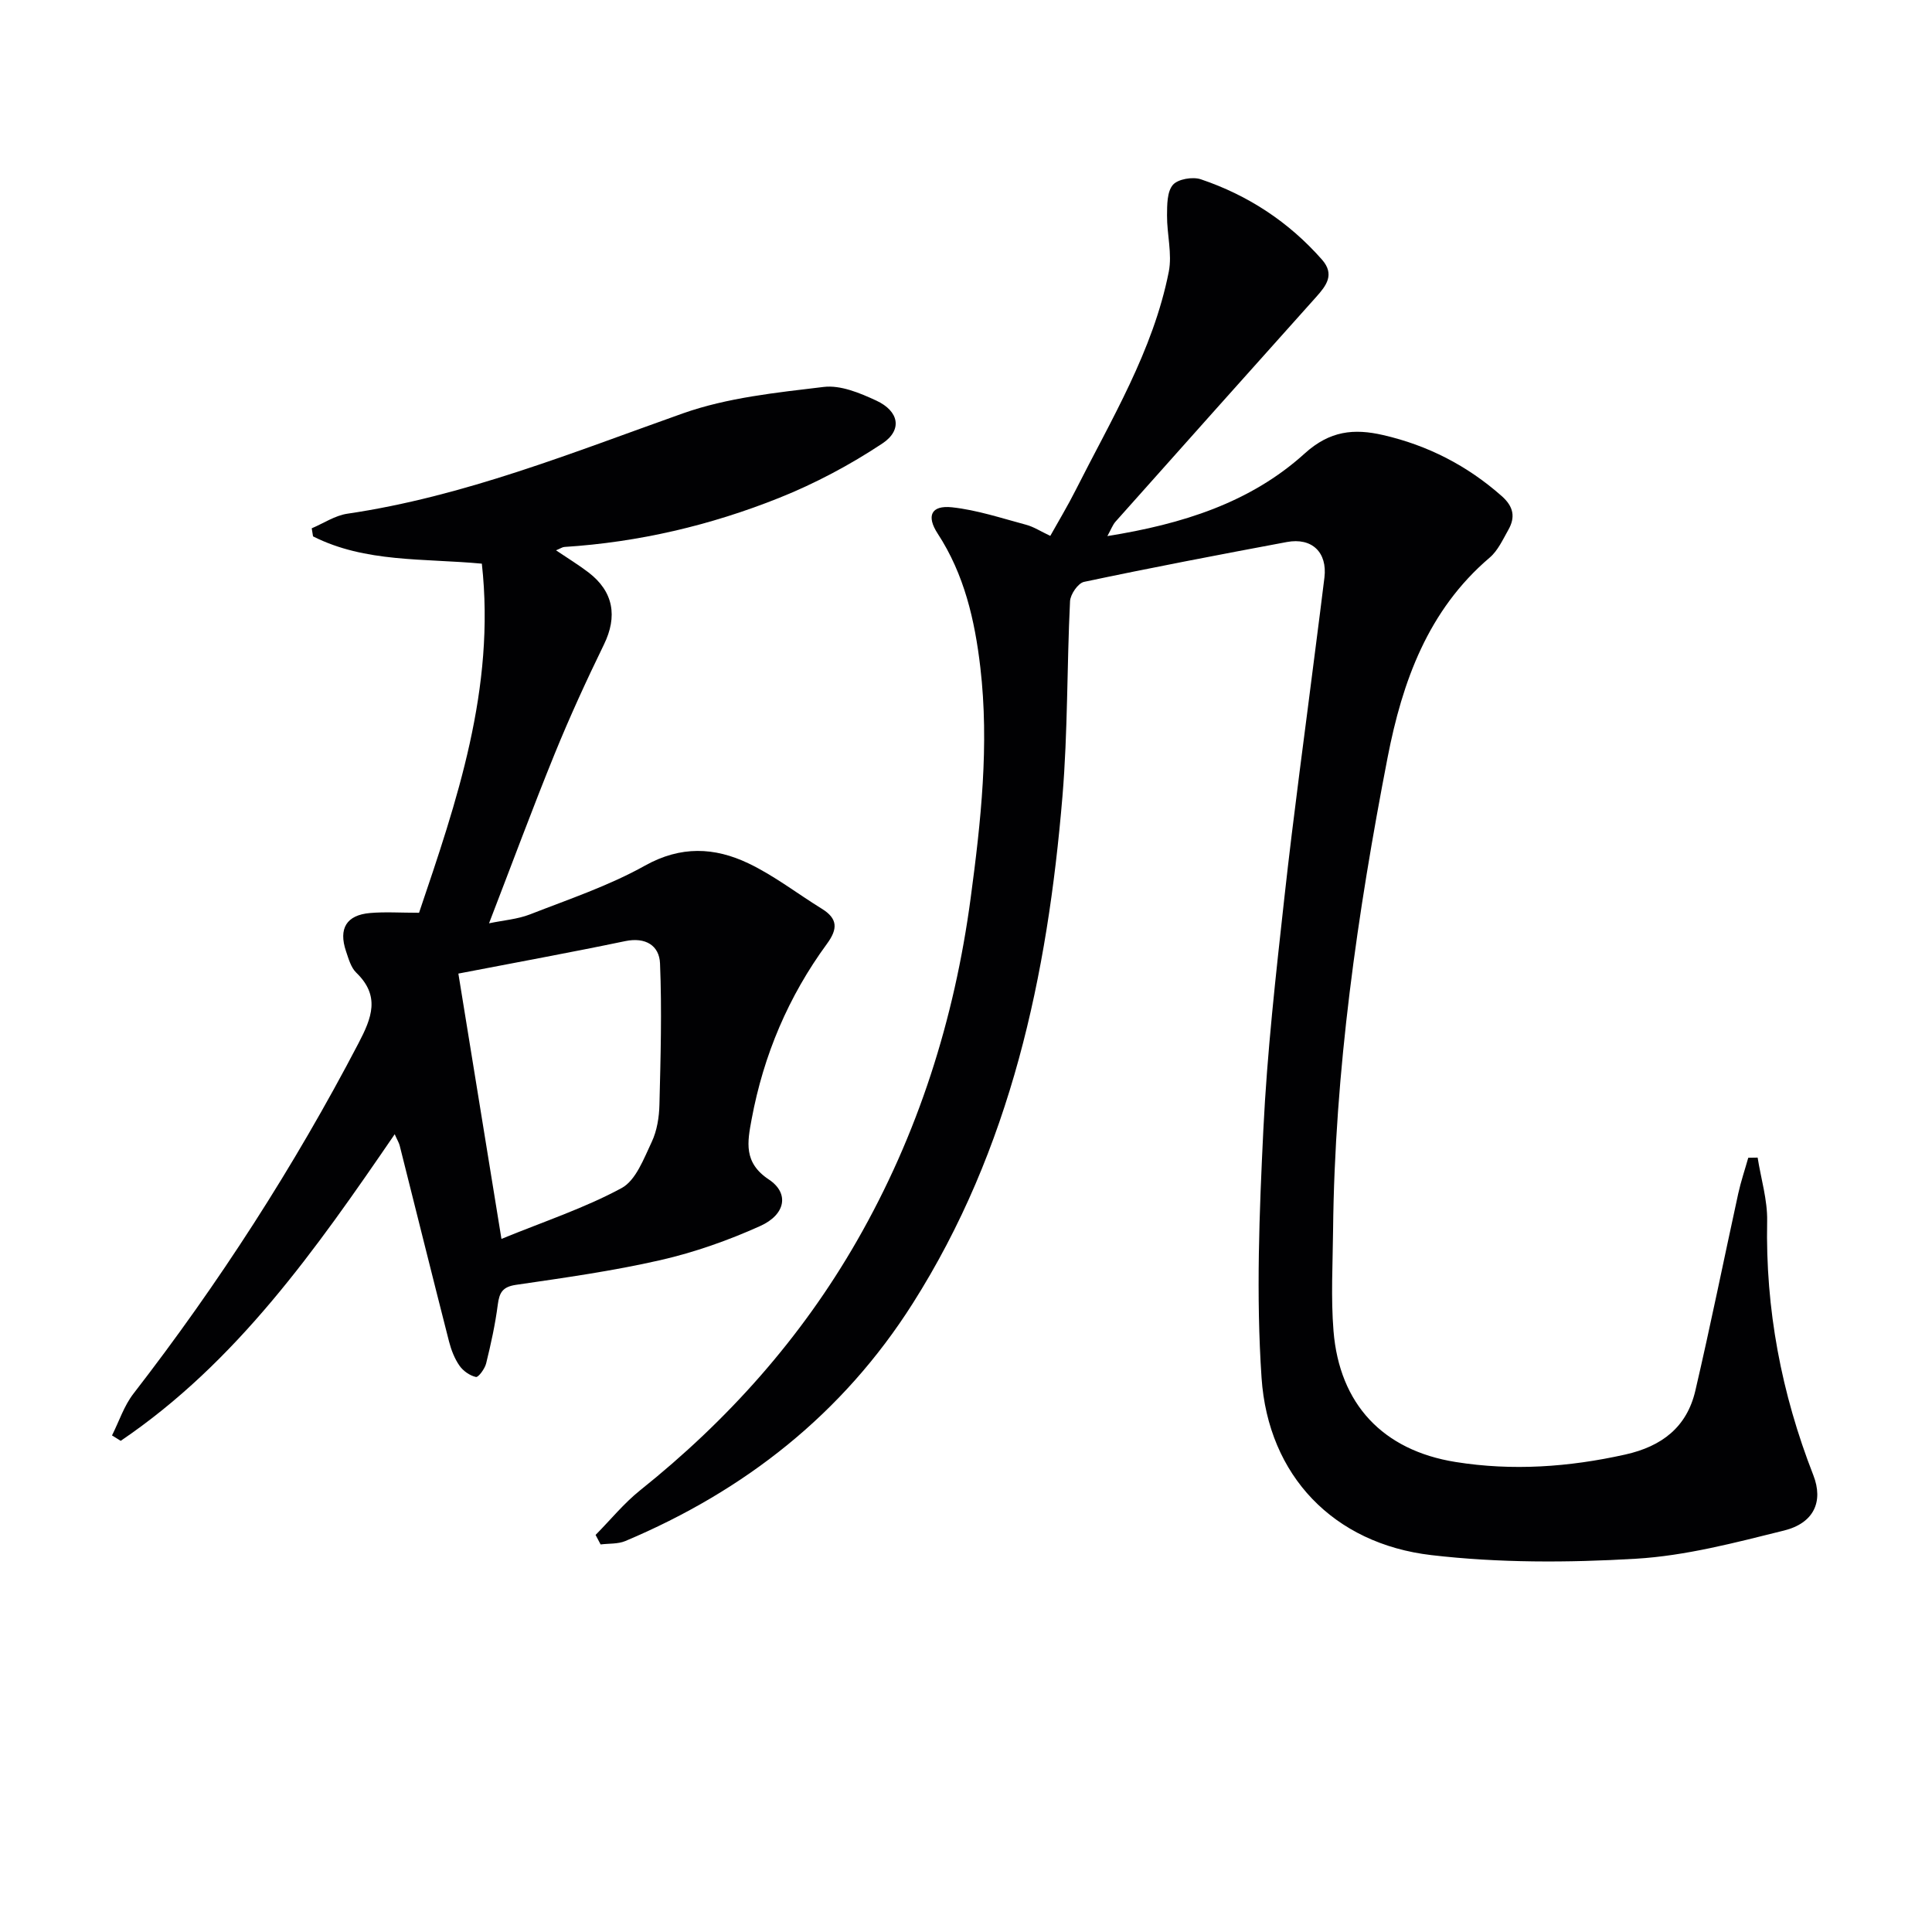
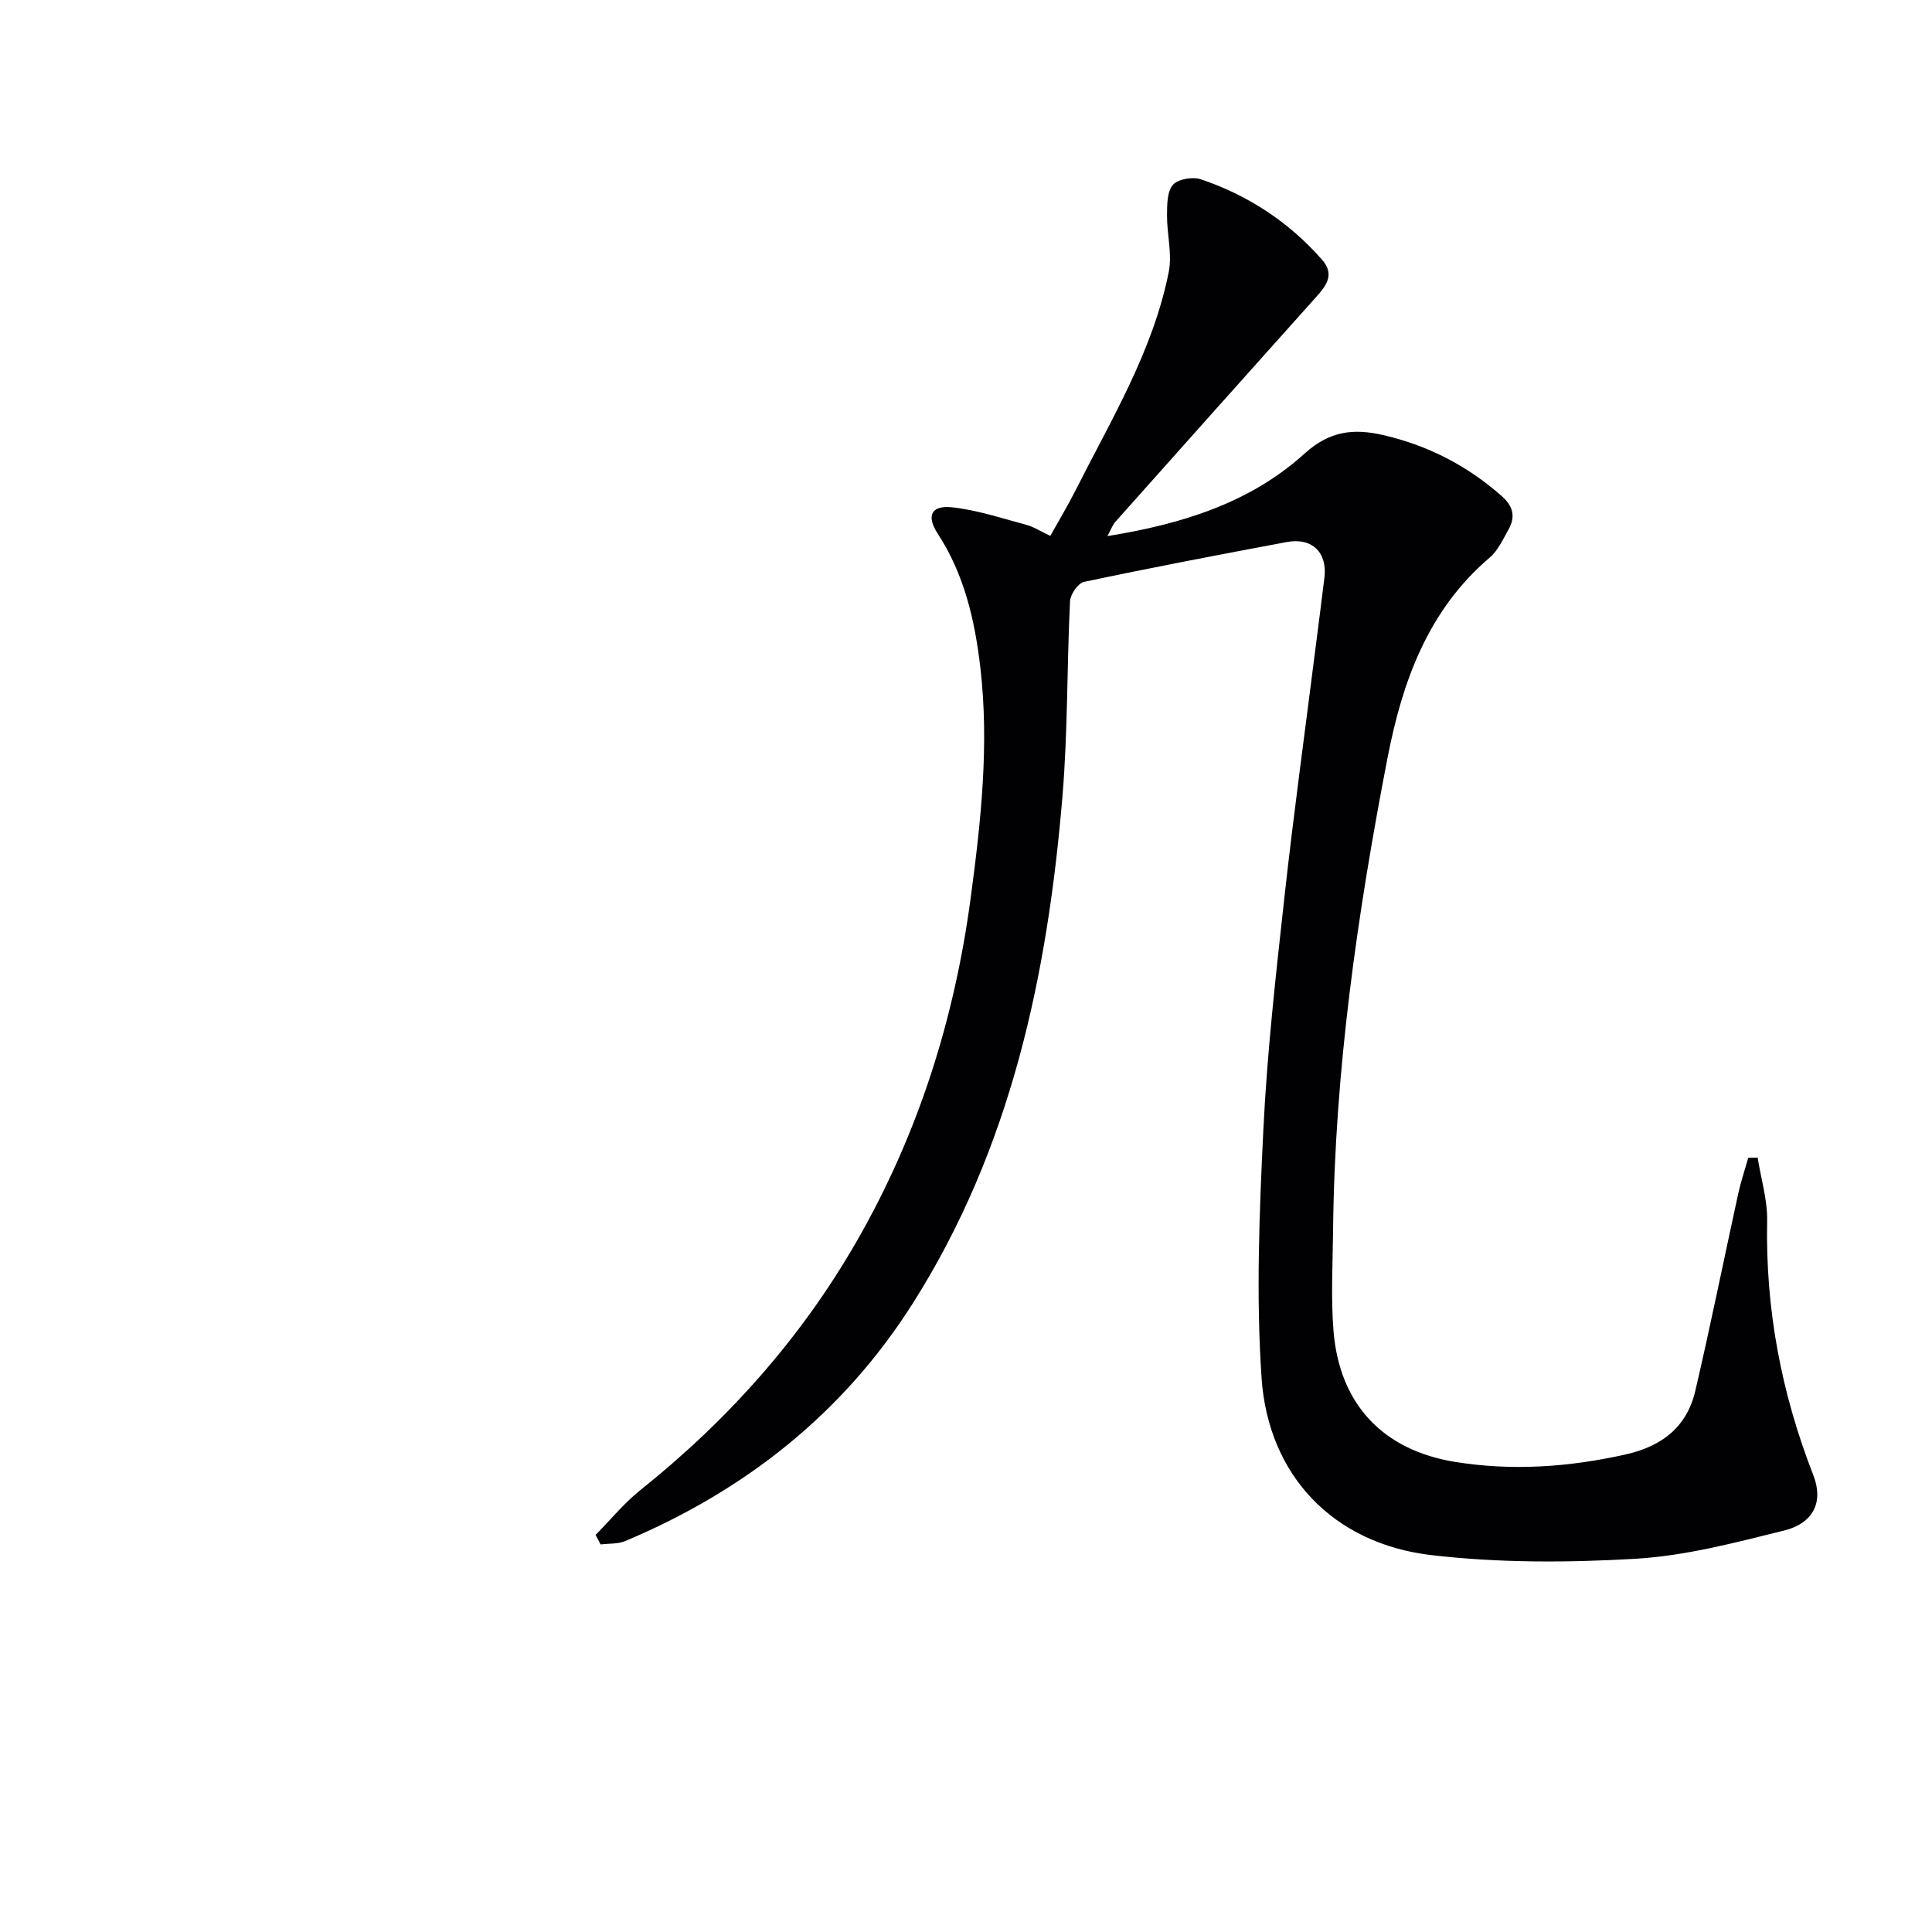
<svg xmlns="http://www.w3.org/2000/svg" enable-background="new 0 0 400 400" viewBox="0 0 400 400">
  <path d="m229.27 110.99c15.44-2.47 29.57-6.88 40.85-17.1 5.21-4.72 10.21-5.21 16.26-3.81 9.25 2.13 17.4 6.32 24.54 12.63 2.46 2.18 2.86 4.36 1.36 7-1.14 2.01-2.16 4.29-3.85 5.73-12.8 10.89-18.09 25.69-21.14 41.38-6.26 32.32-10.95 64.86-11.29 97.87-.07 6.96-.47 13.96.09 20.88 1.23 15.12 10.19 24.71 25.28 27.12 11.75 1.88 23.44 1.06 35.11-1.54 7.62-1.7 12.76-5.69 14.52-13.21 3.16-13.56 5.91-27.21 8.88-40.81.55-2.51 1.38-4.95 2.08-7.43.65-.01 1.3-.02 1.94-.03.69 4.38 2.05 8.77 1.97 13.13-.37 18.22 2.94 35.68 9.56 52.62 2.13 5.46.12 9.92-6.06 11.46-10.11 2.51-20.37 5.23-30.69 5.84-14.06.83-28.36.88-42.33-.75-20.22-2.36-33.79-16.42-35.16-36.73-1.15-17.01-.46-34.21.37-51.28.78-16.09 2.59-32.13 4.36-48.15 1.91-17.33 4.3-34.62 6.48-51.92.6-4.78 1.24-9.55 1.81-14.33.62-5.18-2.56-8.31-7.78-7.34-14.02 2.62-28.04 5.3-41.99 8.25-1.24.26-2.83 2.58-2.9 4.01-.66 13.46-.45 26.99-1.57 40.4-3.1 37.1-10.68 72.97-31.02 105.02-14.49 22.83-34.74 38.72-59.47 49.15-1.54.65-3.41.49-5.13.71-.35-.66-.69-1.32-1.04-1.97 3.06-3.09 5.84-6.53 9.21-9.23 18.15-14.5 33.34-31.49 44.92-51.69 12.66-22.08 20.17-45.83 23.53-70.97 2.12-15.83 3.86-31.68 2-47.7-1.15-9.84-3.33-19.29-8.83-27.72-2.37-3.63-1.4-5.91 2.96-5.45 5.19.56 10.27 2.26 15.36 3.62 1.57.42 2.99 1.36 4.99 2.3 1.76-3.16 3.62-6.23 5.23-9.43 7.4-14.67 16.05-28.86 19.3-45.24.74-3.72-.39-7.78-.36-11.69.02-2.16-.01-4.89 1.21-6.31 1.03-1.21 4.1-1.73 5.79-1.16 9.78 3.3 18.21 8.83 25.07 16.62 2.72 3.09.91 5.4-1.23 7.79-13.86 15.47-27.69 30.96-41.5 46.47-.61.69-.93 1.63-1.69 2.99z" fill="#010103" />
-   <path d="m115.12 113.94c2.49 1.68 4.69 3.02 6.73 4.58 5.18 3.97 6.03 9.1 3.19 14.92-3.62 7.43-7.07 14.95-10.19 22.61-4.62 11.35-8.87 22.86-13.6 35.11 3-.63 5.9-.84 8.49-1.85 8.03-3.14 16.31-5.91 23.79-10.09 7.43-4.15 14.42-3.81 21.41-.48 5.35 2.55 10.13 6.27 15.2 9.4 3.33 2.05 3.34 4.18 1.07 7.27-7.97 10.88-13.12 23.02-15.59 36.3-.89 4.77-1.71 9 3.57 12.5 4.25 2.82 3.49 7.24-1.79 9.62-6.61 2.98-13.58 5.44-20.64 7.06-9.85 2.25-19.9 3.66-29.91 5.12-2.81.41-3.46 1.6-3.79 4.11-.53 4.09-1.42 8.15-2.41 12.16-.27 1.11-1.61 2.92-2.11 2.81-1.27-.28-2.65-1.25-3.41-2.34-1.02-1.46-1.71-3.25-2.16-4.99-3.45-13.51-6.81-27.04-10.21-40.55-.15-.61-.51-1.17-1.04-2.38-16.37 23.92-32.73 47.22-56.73 63.48-.6-.37-1.2-.74-1.8-1.12 1.46-2.9 2.49-6.14 4.45-8.66 17.66-22.81 33.22-46.95 46.58-72.53 2.76-5.28 4.54-9.79-.46-14.62-1.11-1.07-1.59-2.88-2.12-4.43-1.59-4.71.09-7.5 4.98-7.92 3.1-.27 6.25-.05 10.14-.05 7.75-22.93 15.87-46.38 13-72.28-12.05-1.13-24.13-.18-34.95-5.65-.09-.56-.18-1.12-.27-1.67 2.45-1.04 4.81-2.64 7.36-3.02 24.19-3.56 46.64-12.67 69.47-20.77 9.23-3.27 19.35-4.3 29.17-5.48 3.49-.42 7.51 1.26 10.89 2.83 4.7 2.18 5.47 6.08 1.25 8.88-6.68 4.43-13.91 8.28-21.36 11.26-14.23 5.69-29.09 9.18-44.46 10.16-.42.02-.82.32-1.74.7zm-11.3 142.56c8.95-3.66 17.28-6.41 24.87-10.52 2.96-1.6 4.6-6.09 6.24-9.55 1.1-2.33 1.54-5.14 1.6-7.75.24-9.74.52-19.49.12-29.22-.15-3.68-2.97-5.49-7.21-4.61-11.32 2.36-22.69 4.43-34.54 6.72 2.89 17.74 5.74 35.35 8.92 54.93z" fill="#010103" />
</svg>